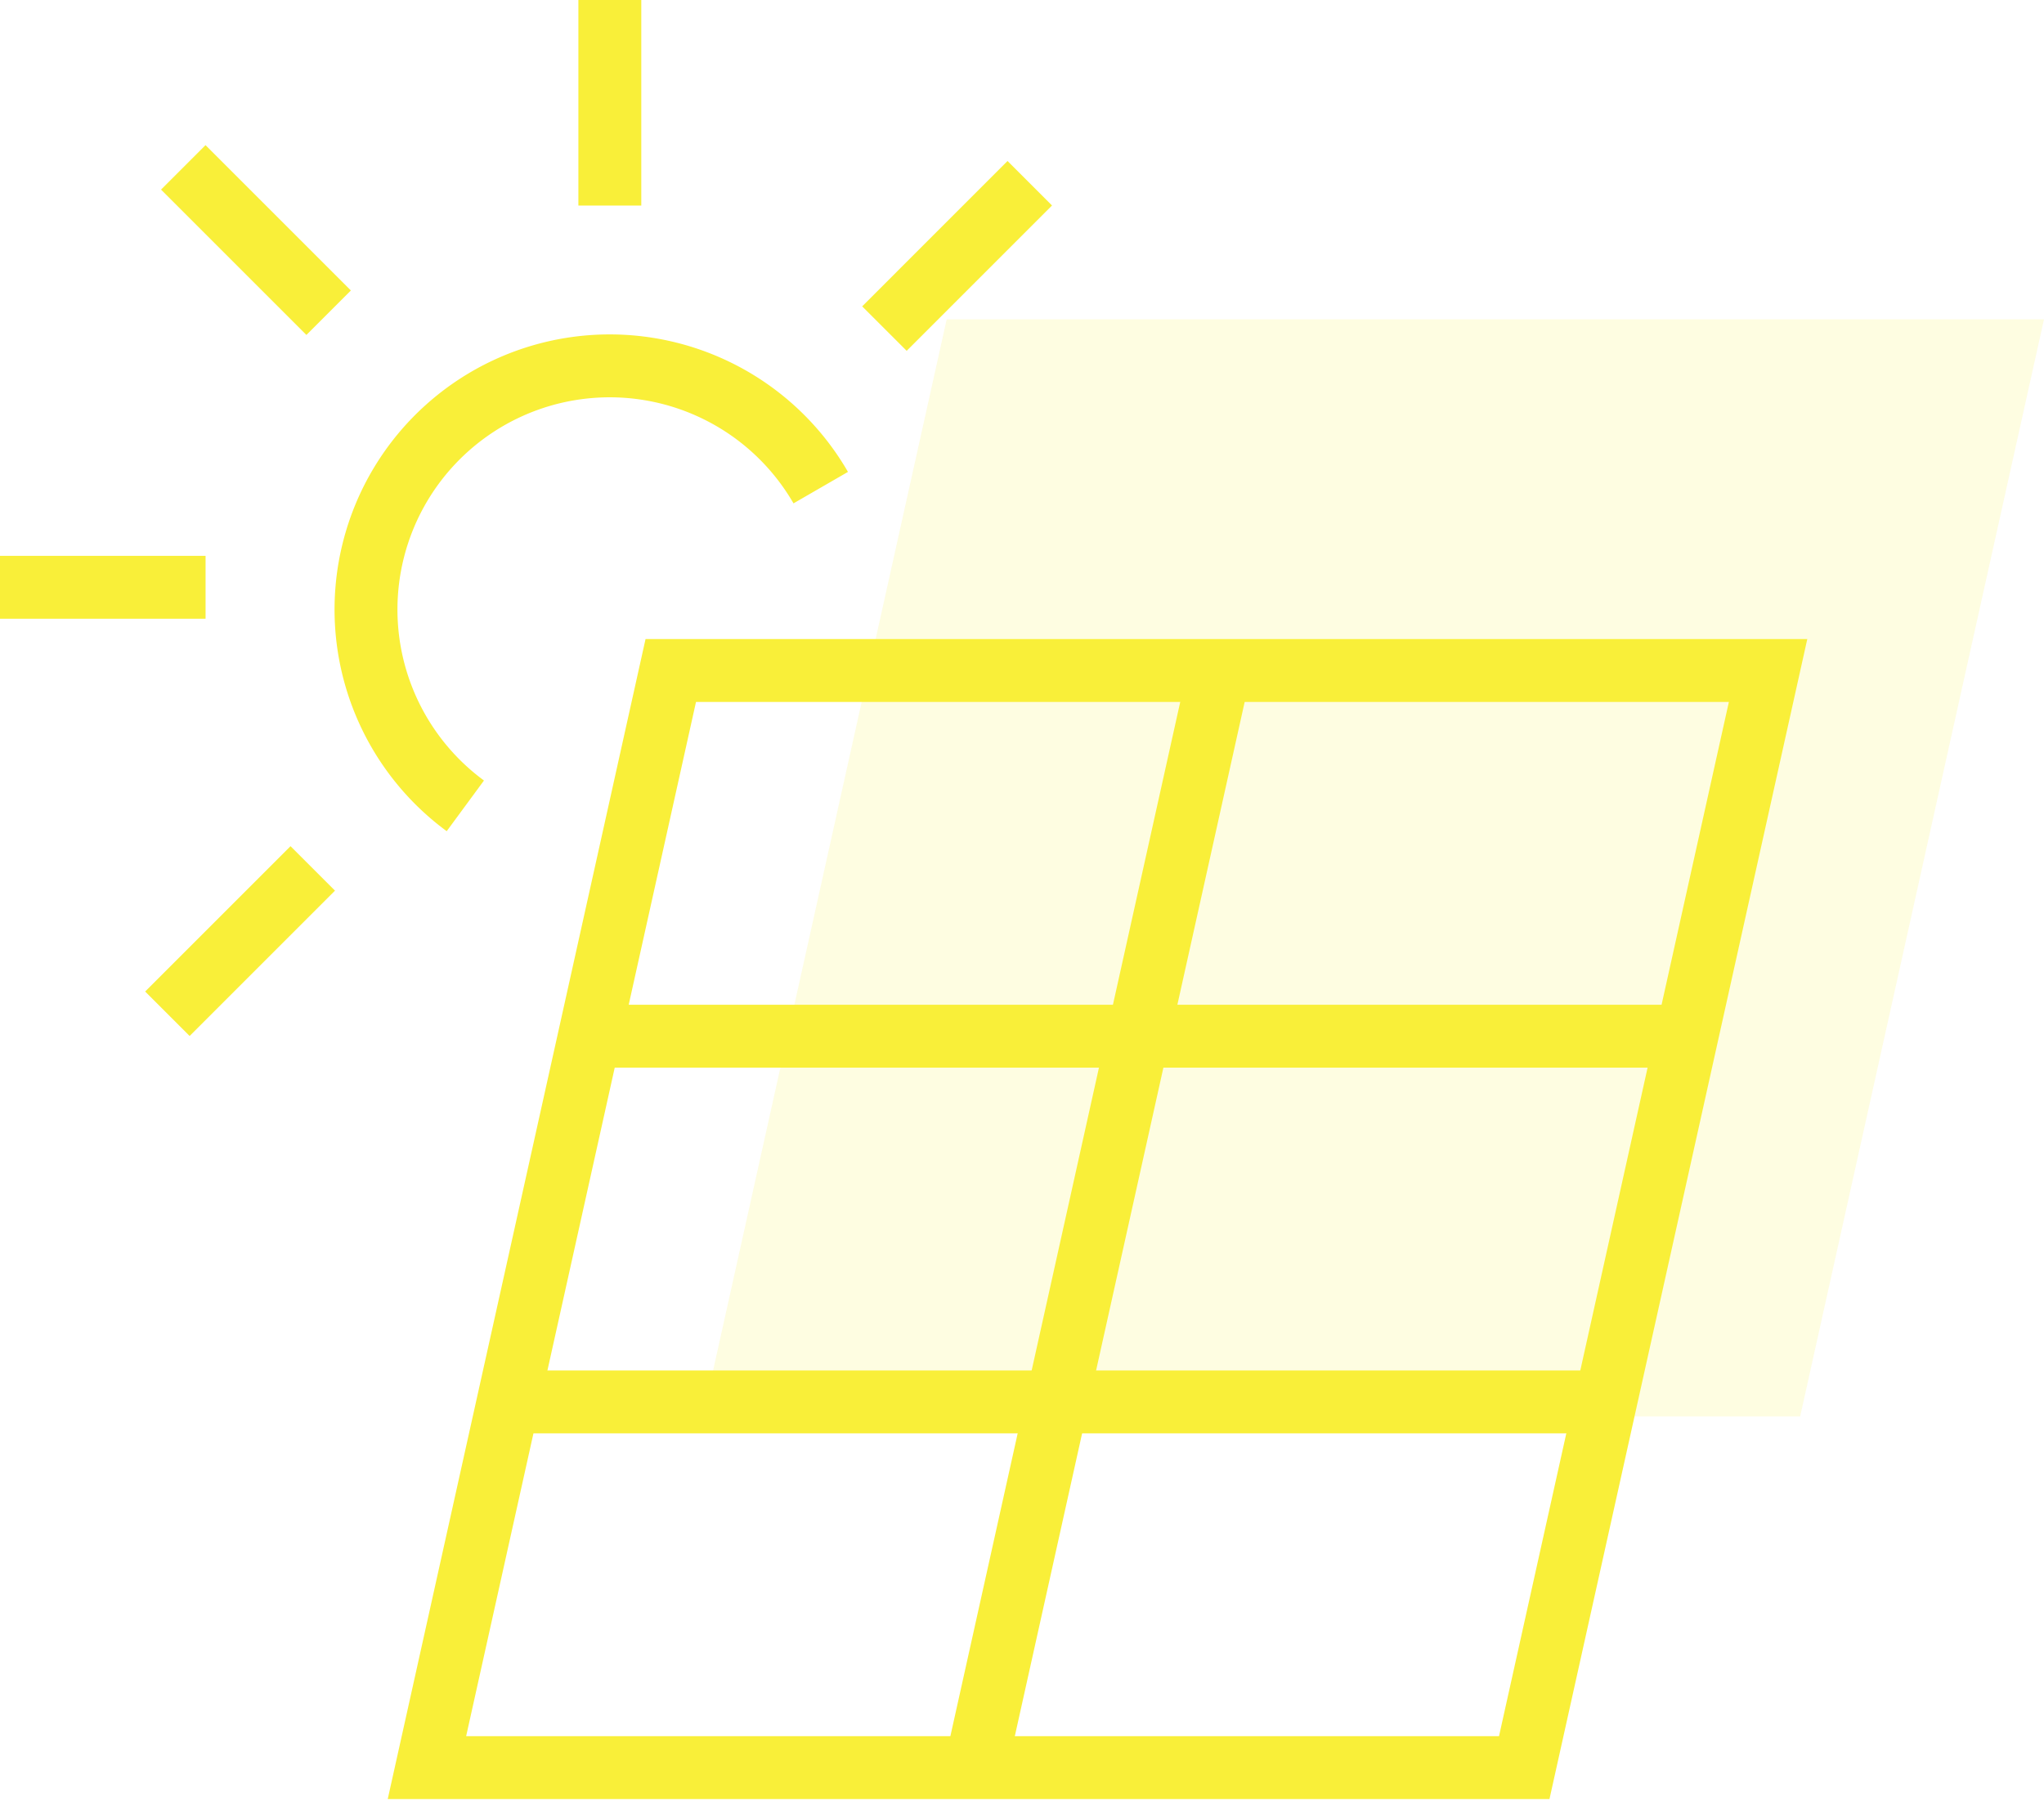
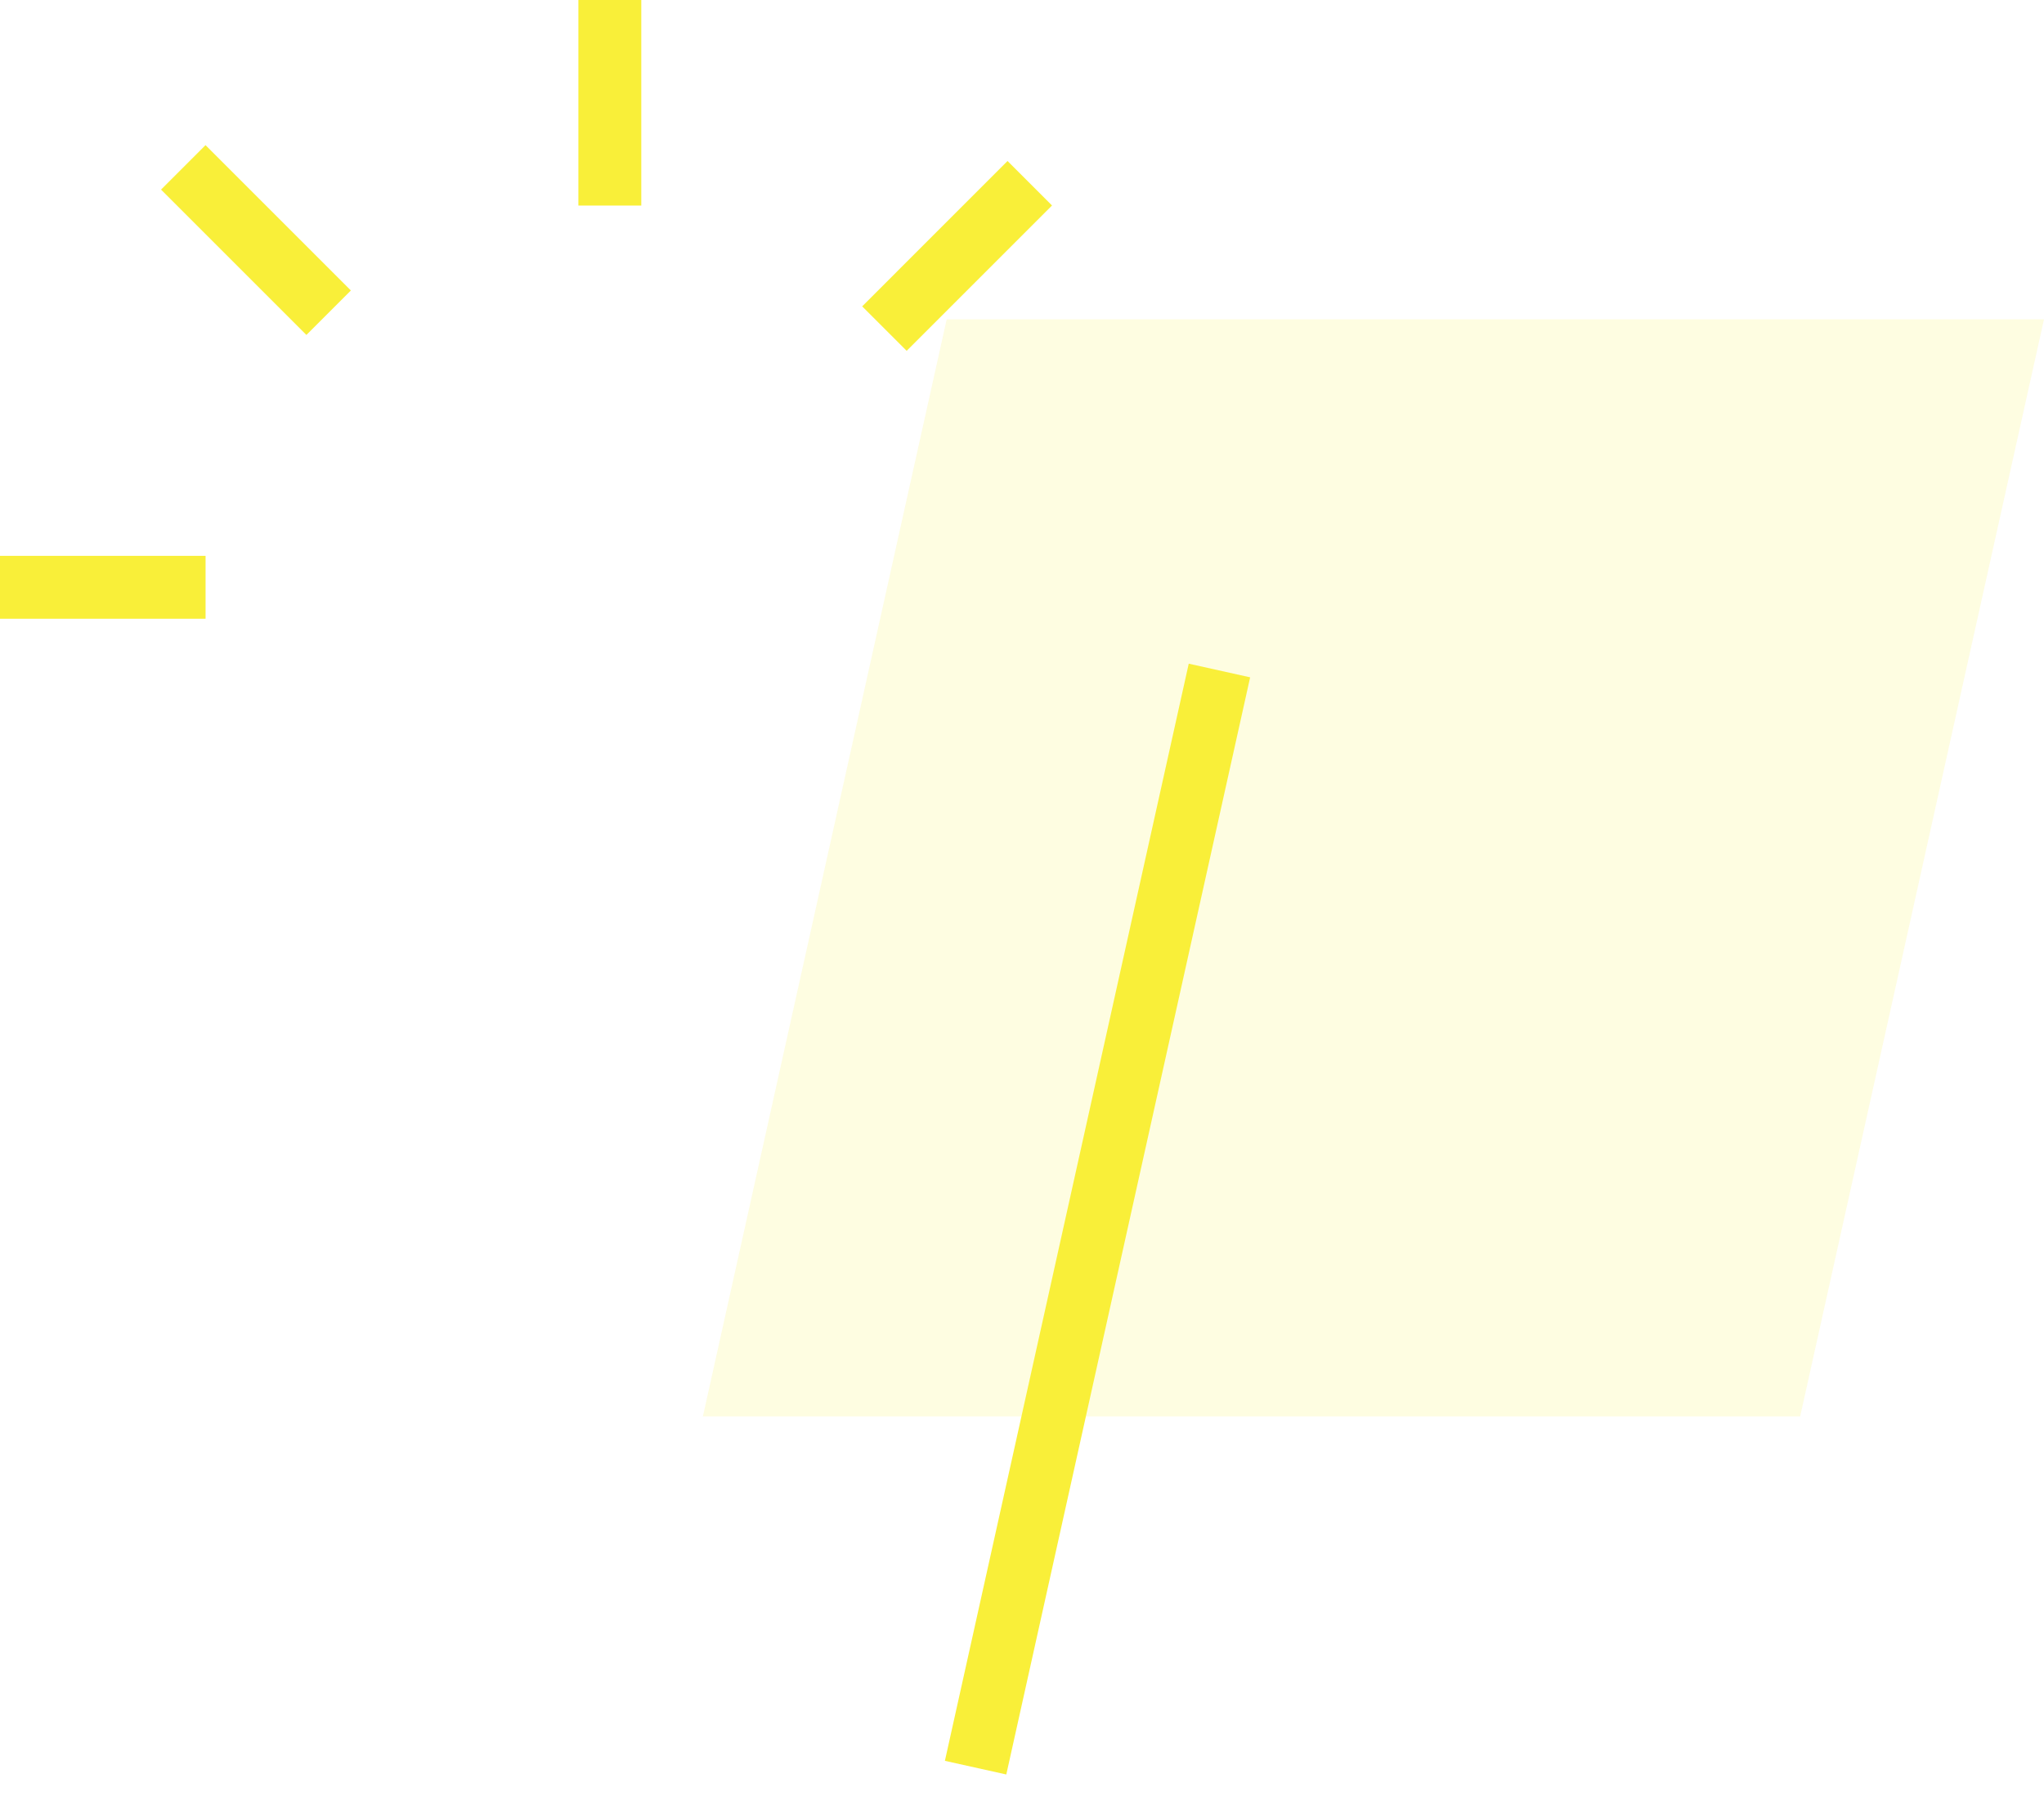
<svg xmlns="http://www.w3.org/2000/svg" id="Group_470" data-name="Group 470" width="81.236" height="71.739" viewBox="0 0 81.236 71.739">
  <defs>
    <clipPath id="clip-path">
      <rect id="Rectangle_268" data-name="Rectangle 268" width="81.236" height="71.739" fill="none" />
    </clipPath>
    <clipPath id="clip-path-2">
      <rect id="Rectangle_264" data-name="Rectangle 264" width="81.237" height="71.738" fill="none" />
    </clipPath>
    <clipPath id="clip-path-3">
      <rect id="Rectangle_263" data-name="Rectangle 263" width="53.302" height="43.611" fill="none" />
    </clipPath>
  </defs>
  <g id="Group_469" data-name="Group 469" clip-path="url(#clip-path)">
    <g id="Group_462" data-name="Group 462" transform="translate(0 0.001)">
      <g id="Group_461" data-name="Group 461" clip-path="url(#clip-path-2)">
        <g id="Group_460" data-name="Group 460" transform="translate(27.934 12.69)" opacity="0.15">
          <g id="Group_459" data-name="Group 459">
            <g id="Group_458" data-name="Group 458" clip-path="url(#clip-path-3)">
              <path id="Path_167" data-name="Path 167" d="M67.256,54.354l9.691-43.611H33.336L23.645,54.354Z" transform="translate(-23.645 -10.742)" fill="#f9ef39" />
            </g>
          </g>
        </g>
        <line id="Line_159" data-name="Line 159" y1="8.17" transform="translate(24.237 0)" fill="none" stroke="#f9ef39" stroke-miterlimit="10" stroke-width="2.5" />
      </g>
    </g>
    <line id="Line_160" data-name="Line 160" x1="5.777" y1="5.777" transform="translate(7.284 6.653)" fill="none" stroke="#f9ef39" stroke-miterlimit="10" stroke-width="2.5" />
    <g id="Group_464" data-name="Group 464" transform="translate(0 0.001)">
      <g id="Group_463" data-name="Group 463" clip-path="url(#clip-path-2)">
        <line id="Line_161" data-name="Line 161" x1="8.17" transform="translate(0 23.343)" fill="none" stroke="#f9ef39" stroke-miterlimit="10" stroke-width="2.5" />
      </g>
    </g>
-     <line id="Line_162" data-name="Line 162" x1="5.777" y2="5.777" transform="translate(6.653 34.519)" fill="none" stroke="#f9ef39" stroke-miterlimit="10" stroke-width="2.5" />
    <line id="Line_163" data-name="Line 163" y1="5.777" x2="5.777" transform="translate(35.15 7.284)" fill="none" stroke="#f9ef39" stroke-miterlimit="10" stroke-width="2.5" />
    <g id="Group_466" data-name="Group 466" transform="translate(0 0.001)">
      <g id="Group_465" data-name="Group 465" clip-path="url(#clip-path-2)">
-         <path id="Path_168" data-name="Path 168" d="M57.974,66.17,67.665,22.56H24.054L14.363,66.17Z" transform="translate(2.605 4.091)" fill="none" stroke="#f9ef39" stroke-miterlimit="10" stroke-width="2.5" />
        <line id="Line_164" data-name="Line 164" x1="9.691" y2="43.611" transform="translate(38.774 26.651)" fill="none" stroke="#f9ef39" stroke-miterlimit="10" stroke-width="2.5" />
      </g>
    </g>
-     <line id="Line_165" data-name="Line 165" x1="43.611" transform="translate(23.437 41.188)" fill="none" stroke="#f9ef39" stroke-miterlimit="10" stroke-width="2.5" />
-     <line id="Line_166" data-name="Line 166" x1="43.611" transform="translate(20.191 55.725)" fill="none" stroke="#f9ef39" stroke-miterlimit="10" stroke-width="2.5" />
    <g id="Group_468" data-name="Group 468" transform="translate(0 0.001)">
      <g id="Group_467" data-name="Group 467" clip-path="url(#clip-path-2)">
-         <path id="Path_169" data-name="Path 169" d="M16.261,29.8A9.686,9.686,0,1,1,30.386,17.151" transform="translate(2.233 2.231)" fill="none" stroke="#f9ef39" stroke-miterlimit="10" stroke-width="2.5" />
-       </g>
+         </g>
    </g>
  </g>
</svg>